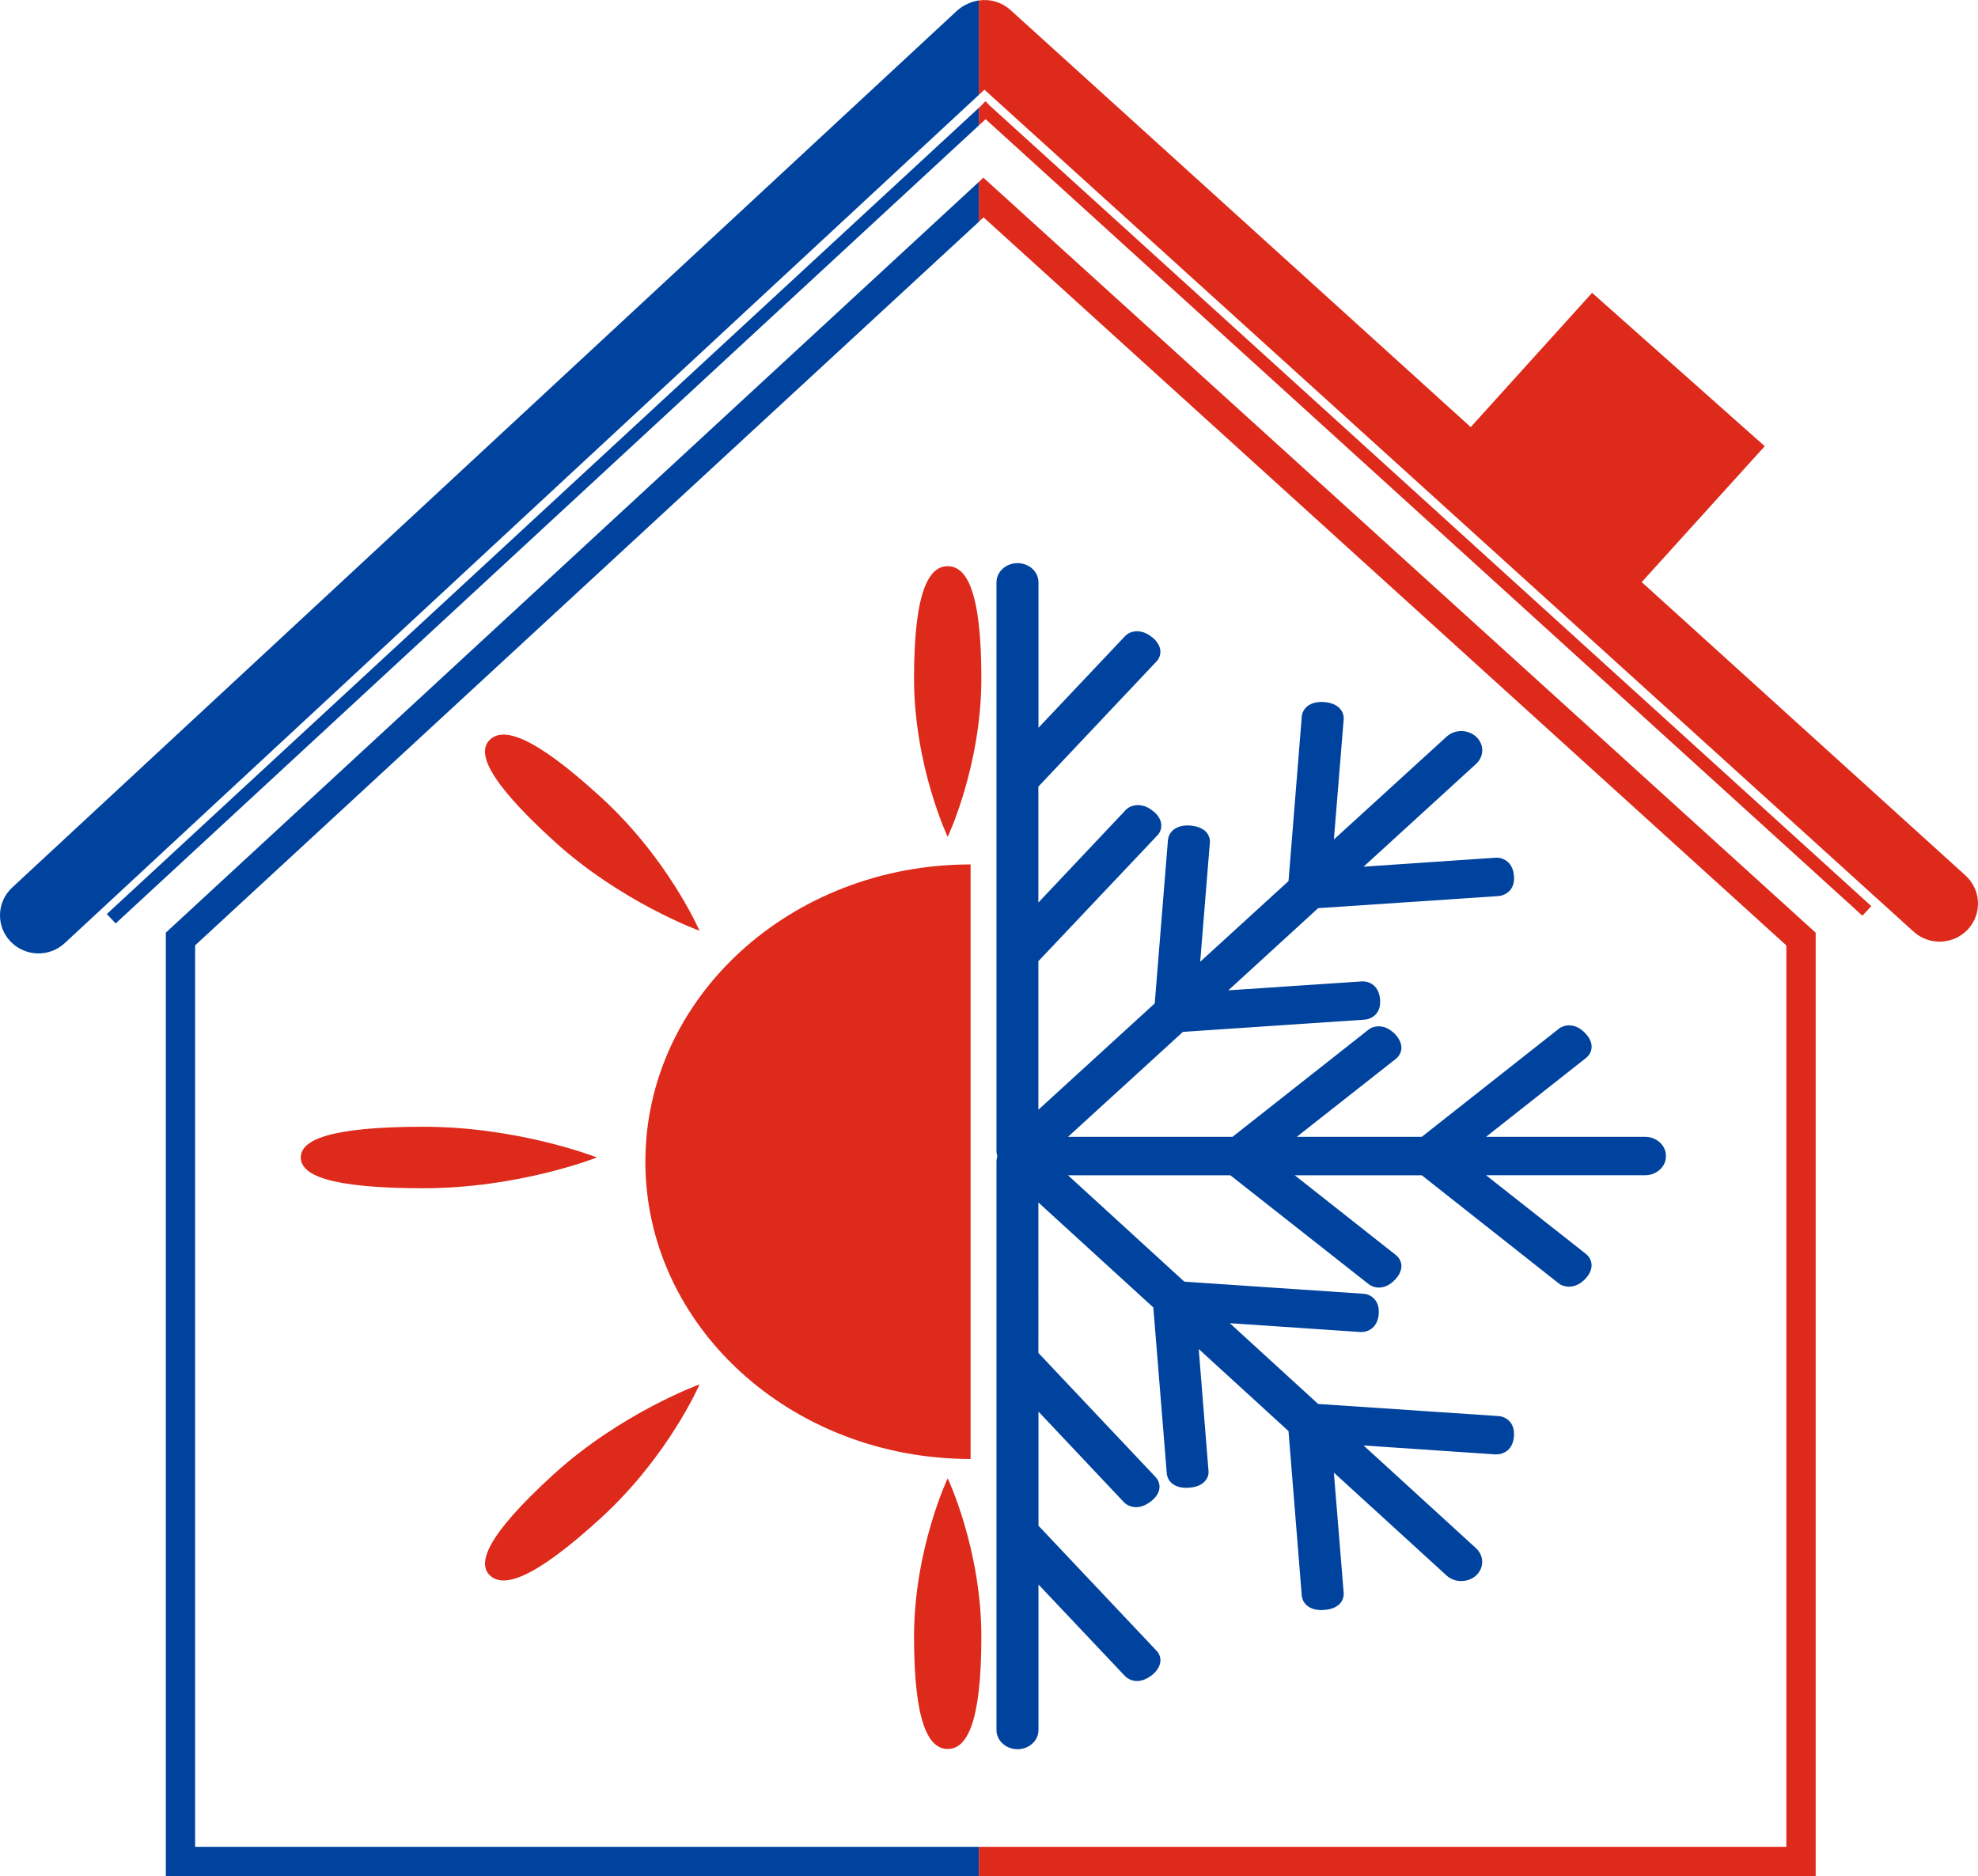
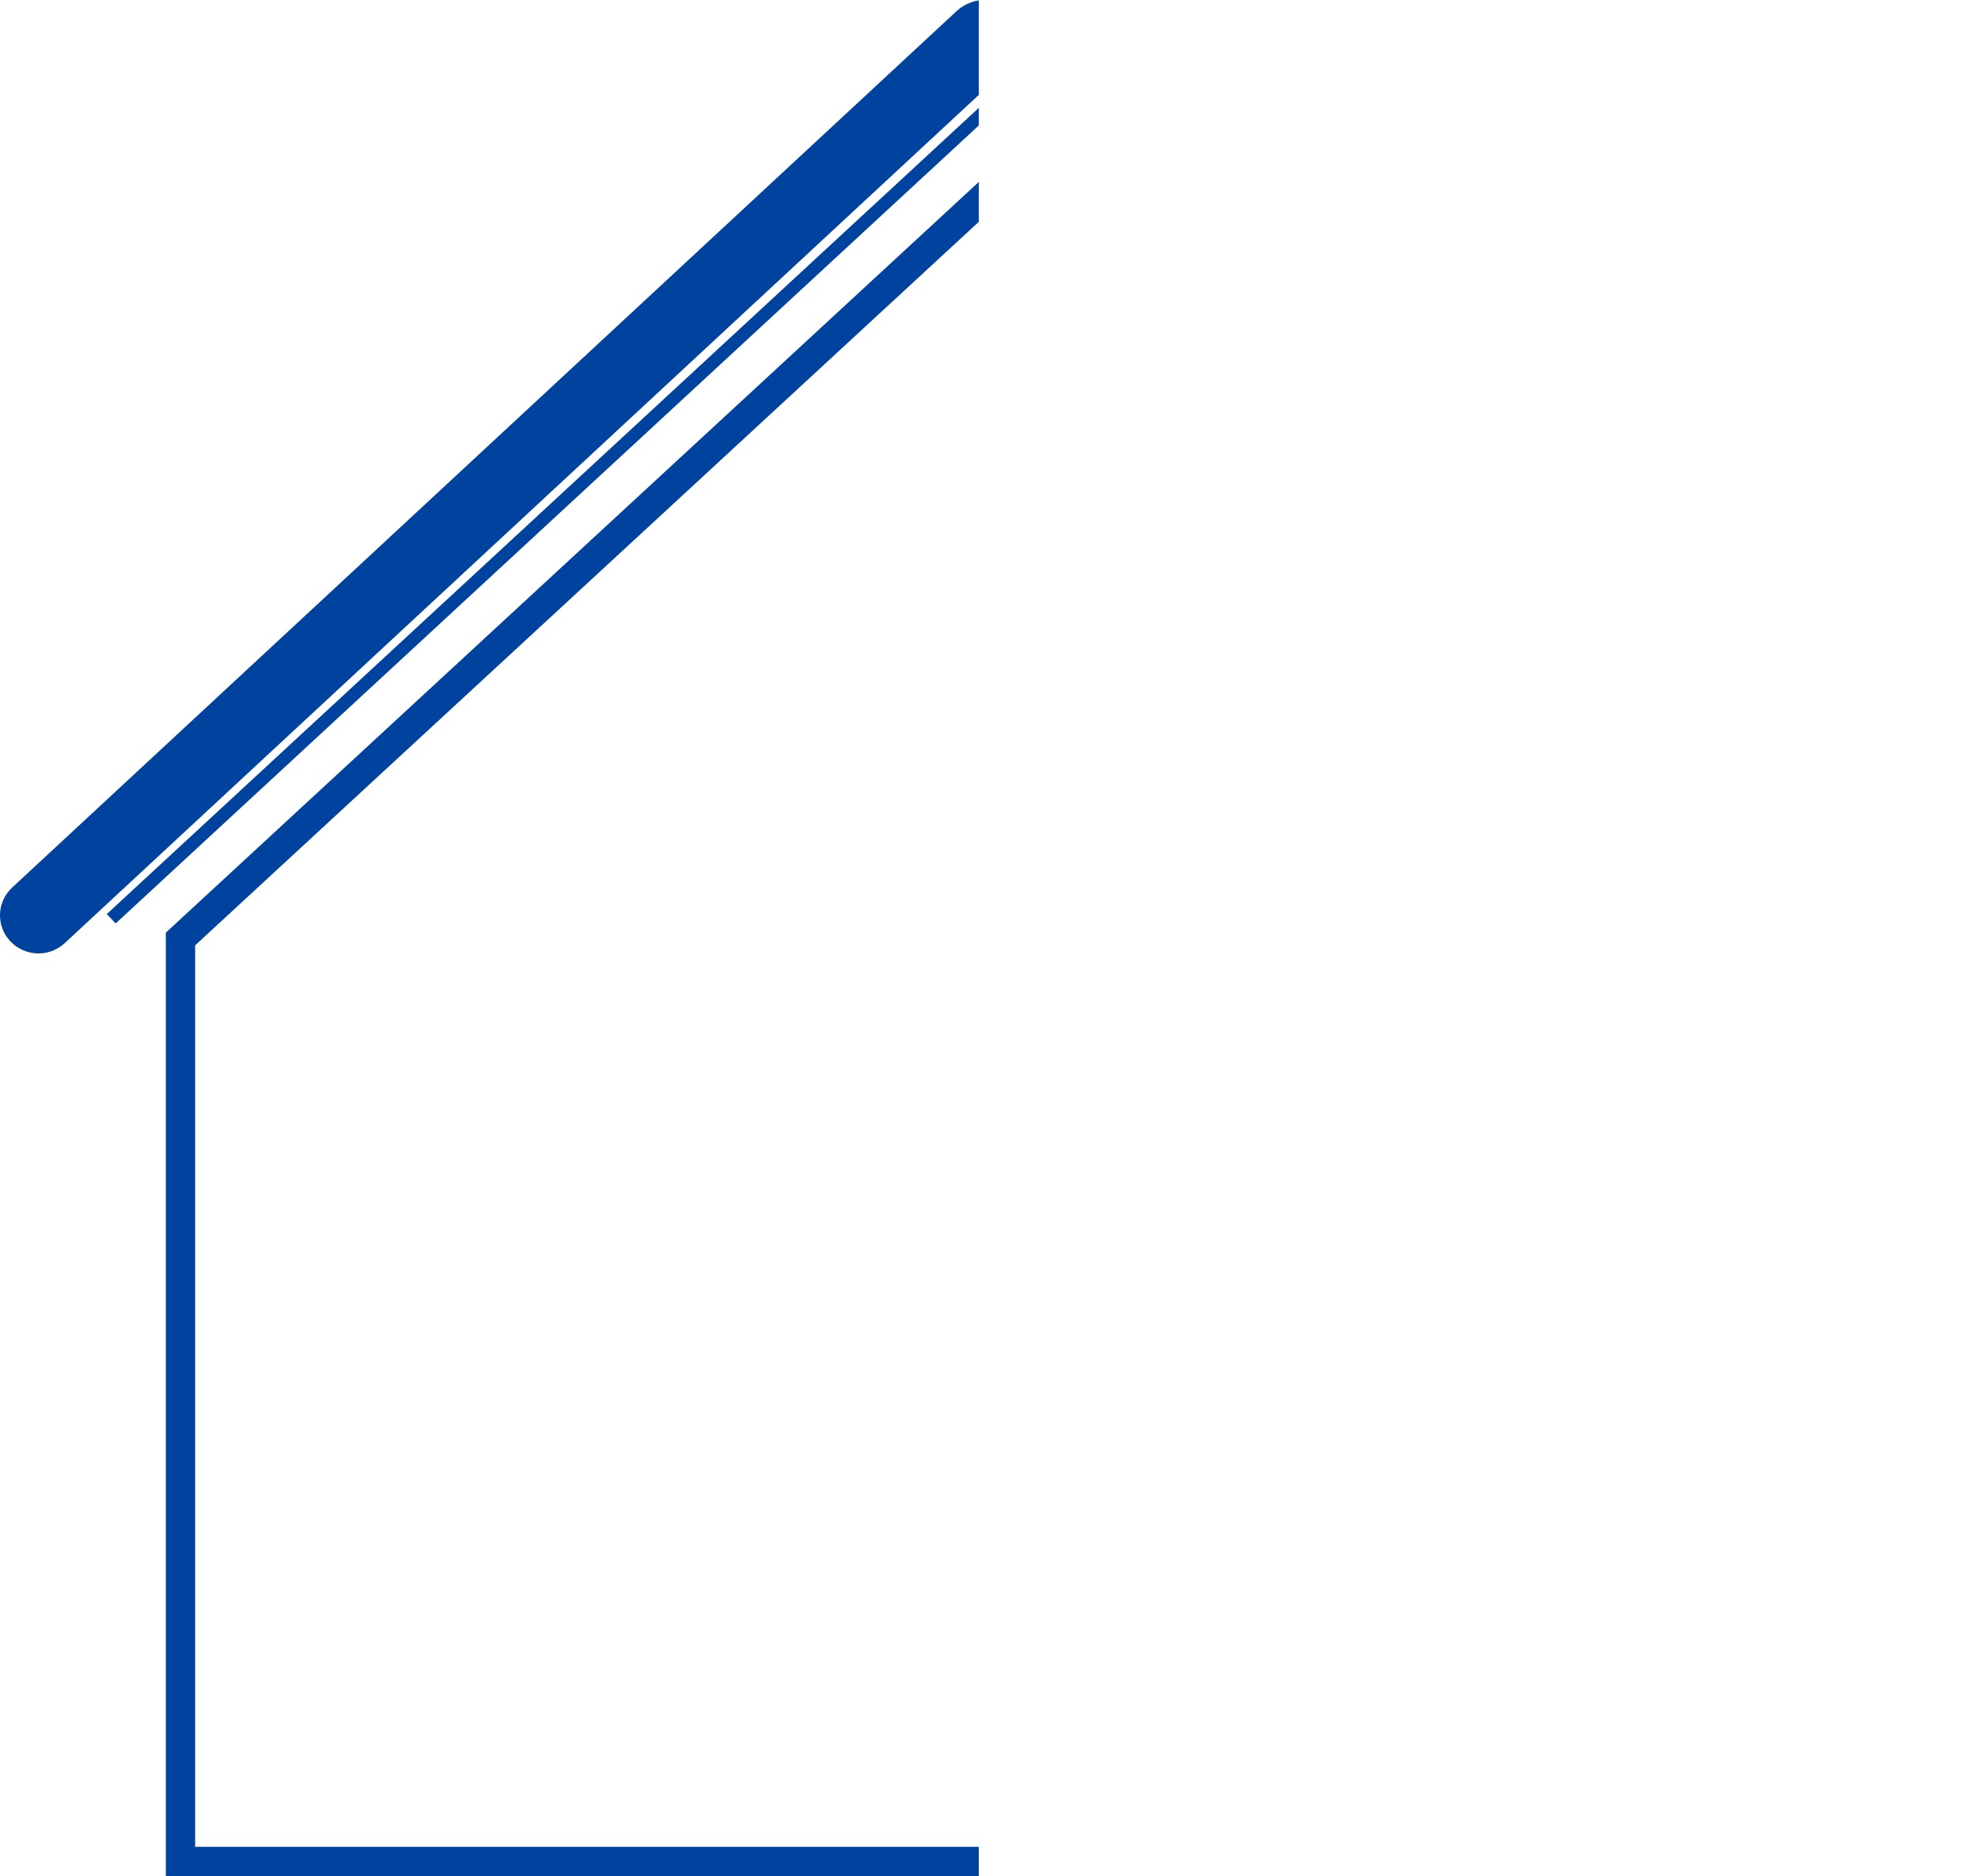
<svg xmlns="http://www.w3.org/2000/svg" version="1.1" id="Layer_1" x="0px" y="0px" width="431.999px" height="409.705px" viewBox="-197.606 -187.407 431.999 409.705" enable-background="new -197.606 -187.407 431.999 409.705" xml:space="preserve">
  <g>
-     <path fill="#DD2A1B" d="M14.373,131.225c-39.253,0-71.029-29.059-71.029-64.917c0-35.87,31.776-64.928,71.029-64.928V131.225z    M2.022,170.075c0-19.15,7.351-34.619,7.351-34.619s7.351,15.469,7.351,34.619c0,19.104-3.274,24.483-7.351,24.483   C5.319,194.559,2.022,189.18,2.022,170.075L2.022,170.075z M-76.781,134.654c14.77-13.486,31.965-19.725,31.965-19.725   s-6.789,15.711-21.599,29.23c-14.793,13.531-21.254,15.172-24.116,12.557C-93.397,154.124-91.591,148.185-76.781,134.654   L-76.781,134.654z M-105.128,58.67c20.911,0,37.894,6.709,37.894,6.709s-16.966,6.72-37.894,6.72   c-20.939,0-26.782-2.993-26.782-6.72C-131.927,61.698-126.079,58.67-105.128,58.67L-105.128,58.67z M-66.426-13.356   c14.81,13.486,21.593,29.219,21.593,29.219S-62.022,9.648-76.792-3.884c-14.81-13.532-16.616-19.426-13.749-22.041   C-87.669-28.561-81.208-26.887-66.426-13.356L-66.426-13.356z M16.724-39.26c0,19.104-7.351,34.62-7.351,34.62   S2.022-20.156,2.022-39.26c0-19.15,3.286-24.494,7.351-24.494C13.45-63.755,16.724-58.422,16.724-39.26L16.724-39.26z" />
-     <path fill="#00439E" d="M161.693,60.872h-34.746l21.834-17.224c1.056-0.826,2.202-2.913-0.16-5.401   c-0.734-0.791-1.949-1.731-3.555-1.731c-0.826,0-1.675,0.298-2.271,0.791l-29.884,23.565H85.608l21.627-17.018   c0.723-0.573,1.136-1.342,1.228-2.225c0.068-1.318-0.688-2.466-1.399-3.199c-0.745-0.745-1.949-1.697-3.532-1.697   c-0.837,0-1.651,0.241-2.271,0.745L71.572,60.872H35.645l25.103-22.923l39.688-2.672c1.364-0.092,3.646-1.147,3.371-4.427   c-0.252-2.913-2.202-3.934-3.807-3.934l-29.334,1.961l19.609-17.946l39.367-2.637c1.388-0.126,3.681-1.158,3.406-4.426   c-0.229-2.913-2.226-3.968-3.808-3.968l-29.035,1.972L124.78-20.58c0.86-0.803,1.342-1.857,1.342-2.97   c0-1.124-0.481-2.179-1.342-2.97c-0.883-0.78-2.029-1.227-3.245-1.227c-1.204,0-2.362,0.447-3.211,1.227L93.716-4.067l2.144-26.283   c0.104-1.261-0.722-3.463-4.288-3.738c-3.612-0.229-4.759,1.881-4.862,3.107L83.808,5.015L64.52,22.629l2.11-26.008   c0.092-0.849-0.253-1.686-0.826-2.362c-0.986-0.986-2.431-1.284-3.463-1.376c-3.624-0.229-4.747,1.88-4.862,3.13l-2.89,35.721   L29.178,54.955V22.514l26.03-27.521c0.803-0.849,1.284-2.408,0.172-4.06c-0.378-0.562-0.883-0.998-1.227-1.261   c-0.734-0.596-1.881-1.25-3.223-1.25c-1.032,0-2.029,0.378-2.694,1.089L29.178,9.705v-25.32l25.824-27.361   c0.779-0.826,1.318-2.408,0.16-4.048c-0.378-0.573-0.837-0.998-1.216-1.273c-0.733-0.573-1.88-1.25-3.21-1.25   c-1.032,0-2.019,0.401-2.684,1.124L29.2-28.469v-31.753c0-2.328-2.041-4.197-4.575-4.197s-4.599,1.88-4.599,4.197V63.991   c0,0.379,0.092,0.769,0.184,1.124c-0.092,0.355-0.184,0.733-0.184,1.112v124.214c0,2.282,2.064,4.174,4.599,4.174   s4.575-1.892,4.575-4.174v-31.799l18.853,19.953c0.688,0.711,1.651,1.124,2.684,1.124c1.33,0,2.477-0.711,3.21-1.25   c0.814-0.665,1.743-1.663,1.881-3.016c0.058-0.838-0.229-1.697-0.825-2.328L29.2,145.799v-24.918l18.623,19.746   c0.699,0.723,1.674,1.124,2.706,1.124c1.33,0,2.478-0.688,3.211-1.25c2.752-2.145,1.949-4.357,1.044-5.32l-25.606-27.12V75.206   L54.279,98.13l2.947,36.282c0.08,1.158,1.089,3.119,4.266,3.119c0.195,0,0.367,0,0.551-0.034c1.055-0.058,2.522-0.345,3.463-1.376   c0.619-0.643,0.917-1.468,0.825-2.328l-2.133-26.581l19.609,17.923l2.901,35.984c0.104,1.136,1.089,3.108,4.335,3.108   c0.137,0,0.31,0,0.527-0.035c3.612-0.229,4.392-2.442,4.288-3.681l-2.144-26.306l24.608,22.464   c0.849,0.792,2.007,1.216,3.211,1.216c1.216,0,2.362-0.424,3.245-1.216c1.777-1.651,1.777-4.288,0-5.939l-24.574-22.453   l28.783,1.949h0.252c1.582,0,3.578-1.032,3.808-3.944c0.068-0.94-0.012-2.282-0.998-3.314c-0.585-0.631-1.456-1.044-2.408-1.112   l-39.367-2.649L70.987,101.57l28.462,1.927h0.252c1.629,0,3.578-1.032,3.808-3.934c0.068-0.963-0.023-2.305-0.986-3.313   c-0.631-0.677-1.468-1.055-2.386-1.112l-39.08-2.638L35.645,69.267h35.457l30.159,23.737c0.631,0.504,1.434,0.791,2.271,0.791   c1.583,0,2.787-0.929,3.532-1.731c0.723-0.734,1.468-1.869,1.399-3.188c-0.115-0.871-0.505-1.651-1.228-2.201L85.172,69.267h27.74   l29.884,23.588c0.607,0.493,1.444,0.745,2.271,0.745c1.605,0,2.82-0.94,3.555-1.697c2.339-2.534,1.216-4.598,0.16-5.446   l-21.834-17.201h34.746c1.228,0,2.362-0.436,3.223-1.228c0.86-0.779,1.342-1.846,1.318-2.958   C166.258,62.753,164.217,60.872,161.693,60.872L161.693,60.872z" />
    <path fill="#00439E" d="M17.888-187.407c-0.109,0-0.155,0-0.247,0C17.733-187.407,17.779-187.407,17.888-187.407L17.888-187.407z    M16.804-187.372c-0.126,0-0.247,0.023-0.407,0.023C16.558-187.349,16.689-187.372,16.804-187.372L16.804-187.372z M16.173-187.315   c-0.797,0.115-1.6,0.355-2.351,0.7c-0.9,0.378-1.703,0.906-2.465,1.594L-194.935,6.414c-3.395,3.142-3.583,8.417-0.401,11.766   c3.182,3.348,8.48,3.531,11.863,0.39L16.173-166.685V-187.315z M-161.387,222.298V16.276L17.171-148.601l-0.998,0.94v8.692   l-171.162,158.02v196.883h171.15v6.364H-161.387z M16.689-164.335L-174.282,12.217l1.938,2.053L16.173-160.011v-3.83   L16.689-164.335z" />
-     <path fill="#DD2A1B" d="M231.645,3.777L160.948-60.28l26.868-29.677l-37.705-33.496L123.6-94.132L23.076-185.228   c-1.938-1.743-4.495-2.442-6.915-2.075v20.629l1.233-1.146L220.326,16.058c3.44,3.119,8.738,2.855,11.869-0.504   C235.325,12.159,235.085,6.896,231.645,3.777L231.645,3.777z M16.173,222.298v-6.364h176.368V19.073L17.194-139.944l-1.032,0.975   v-8.692l0.998-0.94l181.78,164.889v206.011H16.173z M16.173-160.011v-3.83l0.516-0.493l0.872-0.917l0.057,0.058l0.069-0.058   l0.717,0.769L211.095,10.485l-1.949,2.087L17.652-161.376L16.173-160.011z" />
  </g>
</svg>